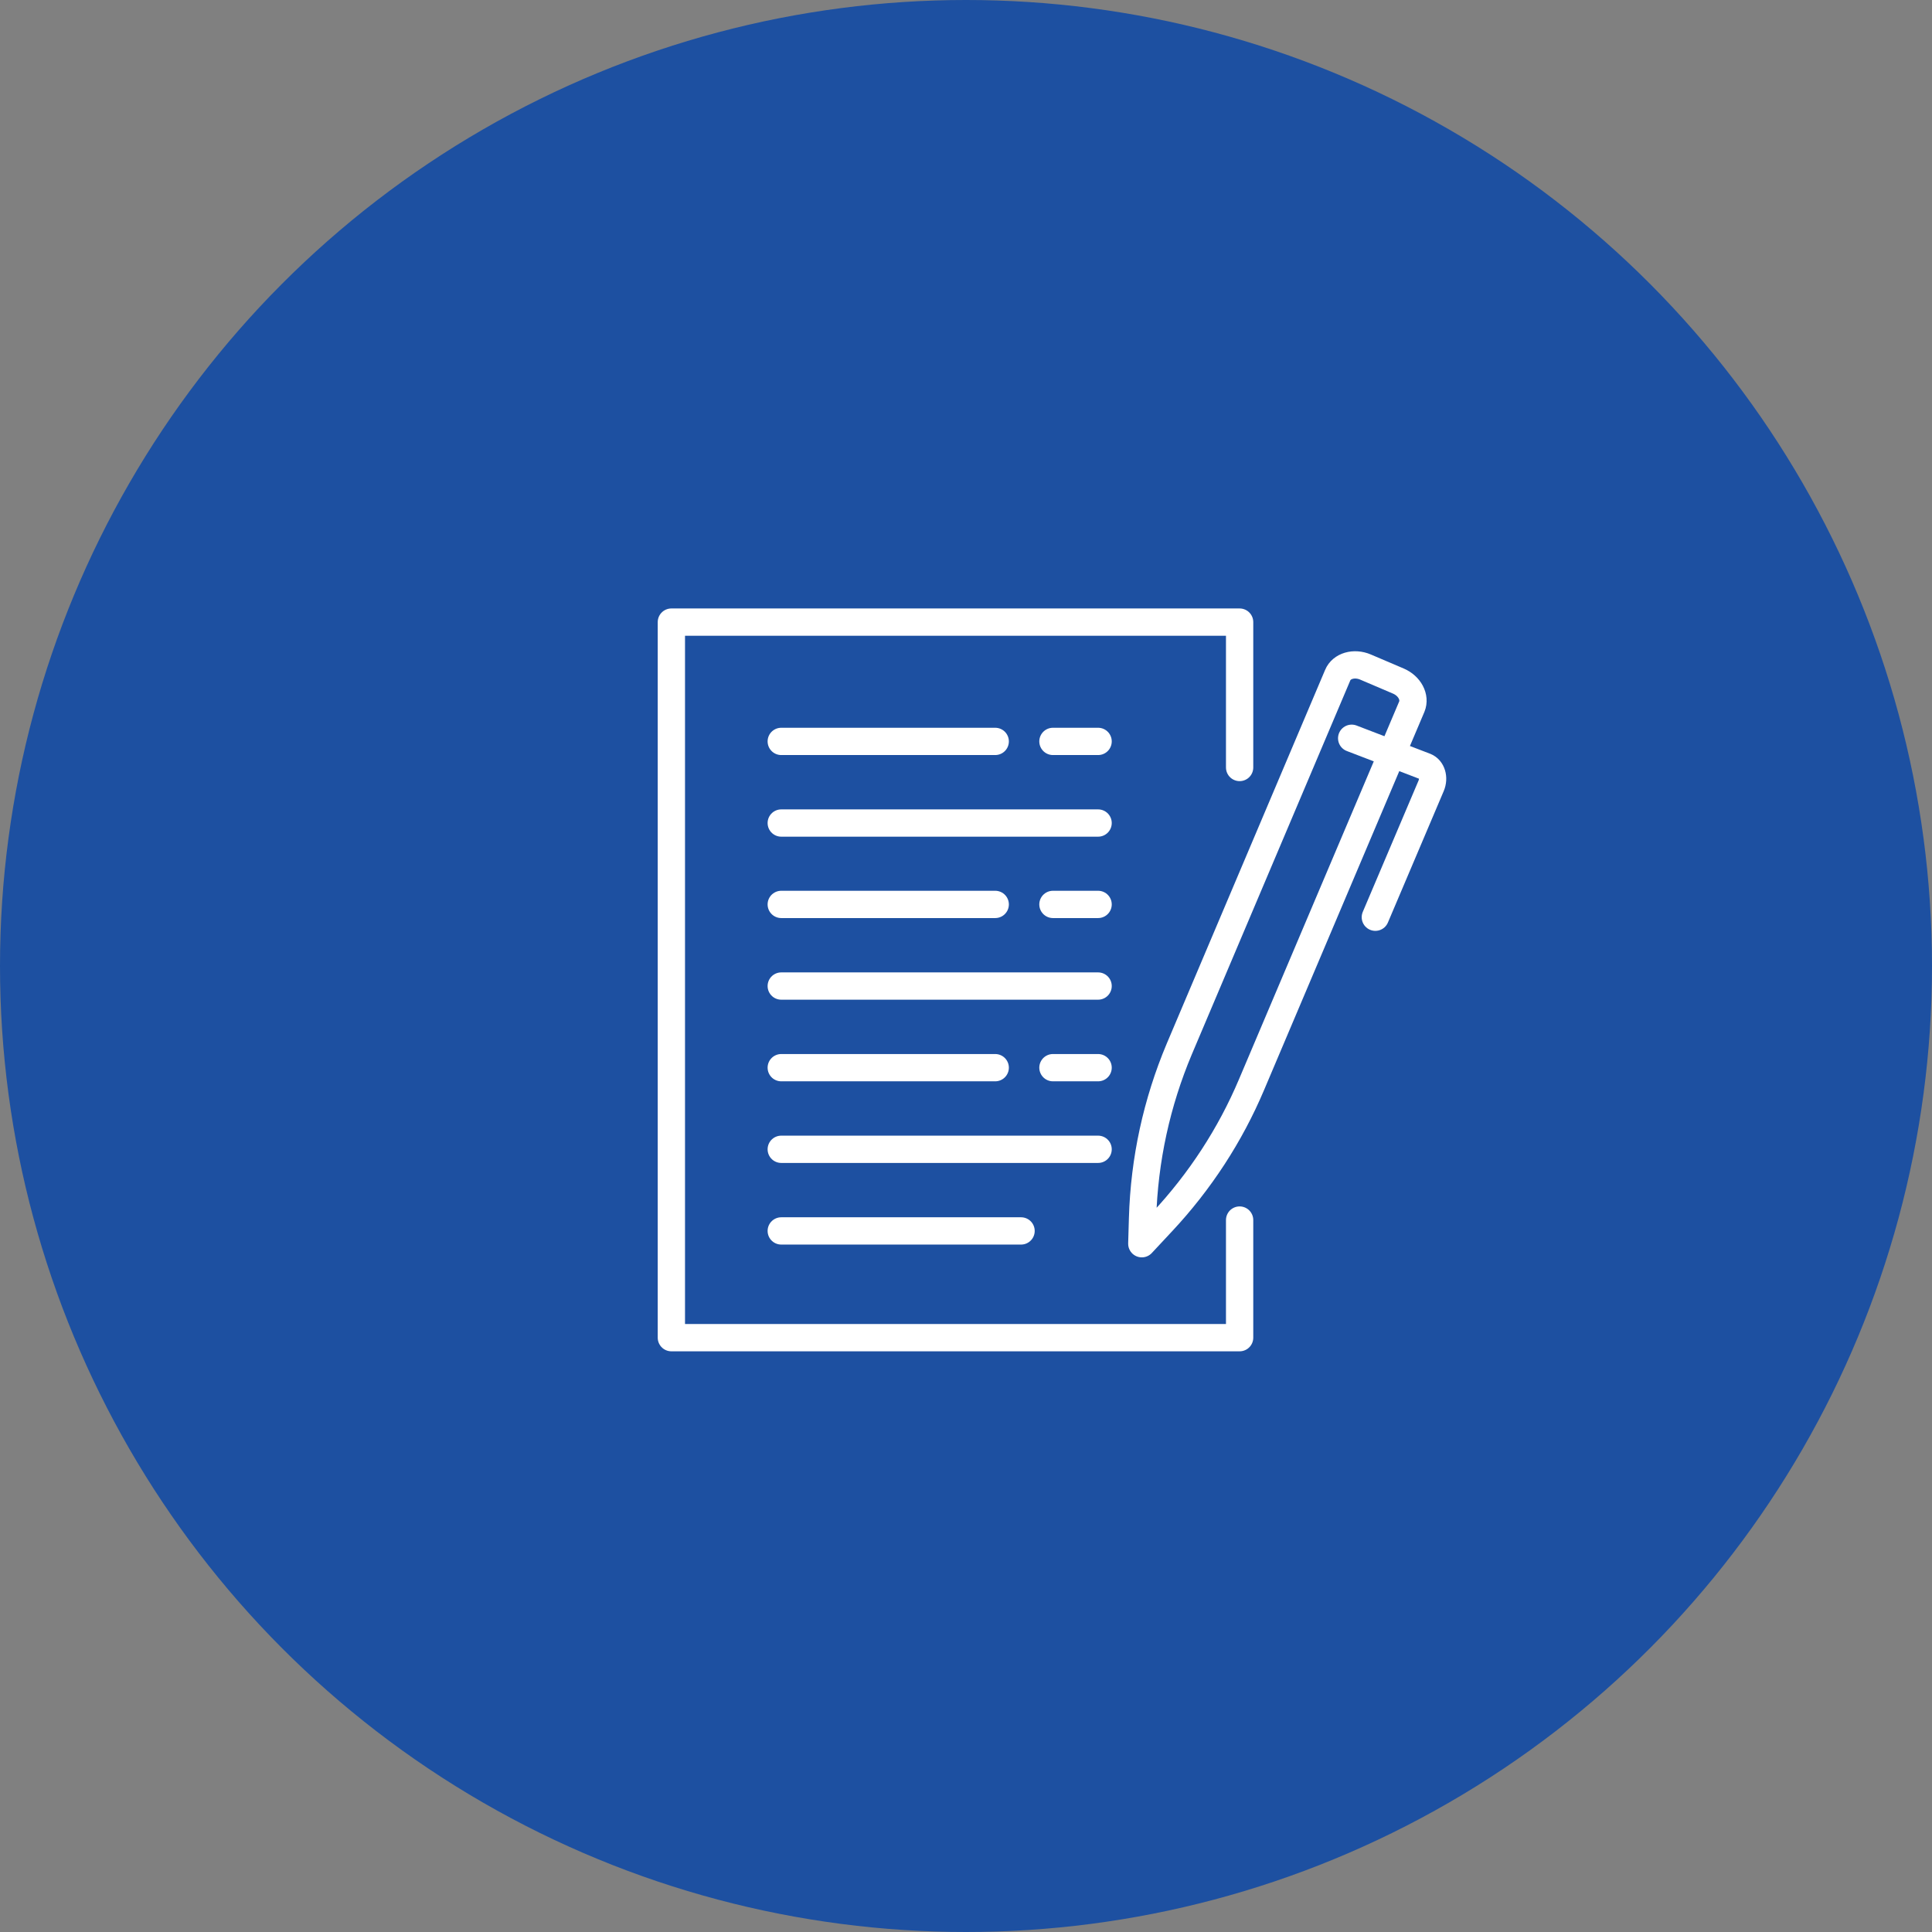
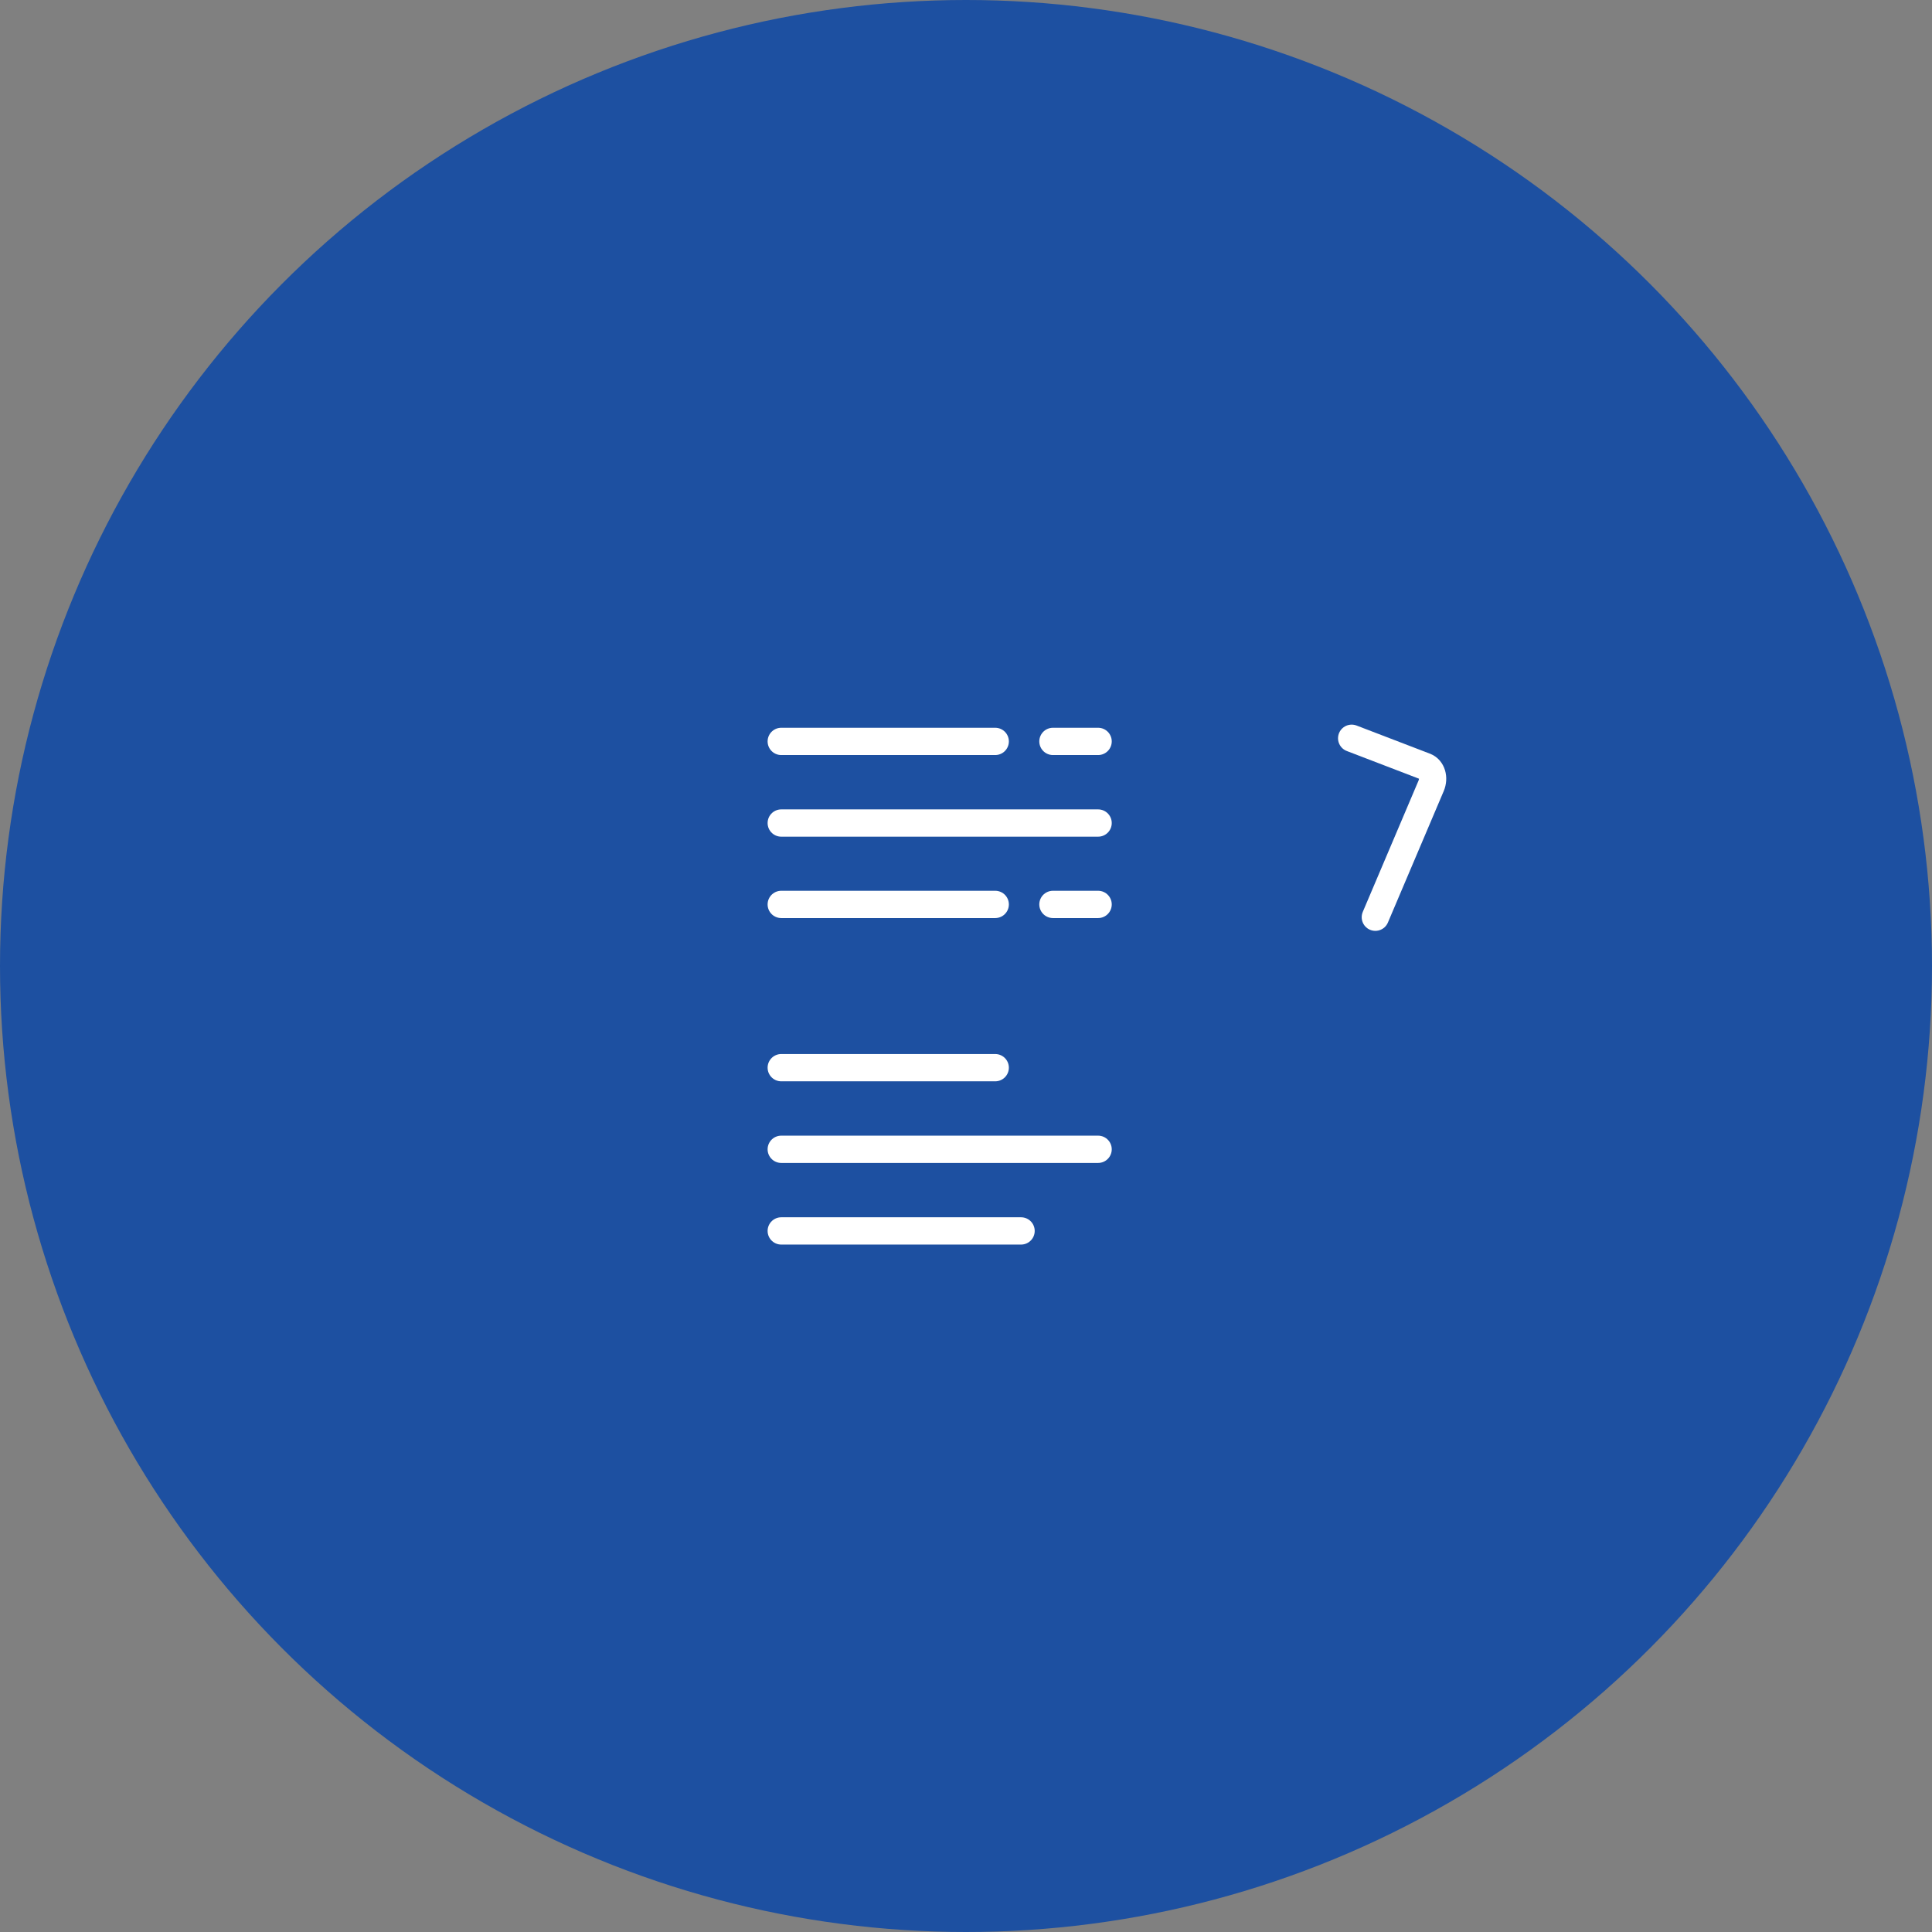
<svg xmlns="http://www.w3.org/2000/svg" id="_レイヤー_2" data-name="レイヤー 2" viewBox="0 0 80 80">
  <rect x="0" y="0" width="80" height="80" fill="#808080" stroke="none" />
  <defs>
    <style>
      .cls-1 {
        fill: #1d50a1;
      }

      .cls-2 {
        fill: none;
        stroke: #fff;
        stroke-linecap: round;
        stroke-linejoin: round;
        stroke-width: 1.13px;
      }
    </style>
  </defs>
  <g id="_デザイン" data-name="デザイン">
    <g>
      <circle class="cls-1" cx="40" cy="40" r="40" />
      <g>
        <g>
-           <polyline class="cls-2" points="51.33 50.52 51.33 55.39 27.8 55.39 27.8 25.76 51.33 25.76 51.33 31.78" />
          <g>
-             <path class="cls-2" d="M48.11,50.61l-.83.89.03-1.04c.07-2.45.59-4.81,1.52-7.02l6.56-15.48c.16-.39.68-.54,1.15-.34l1.36.58c.47.2.72.67.56,1.06l-6.64,15.66c-.88,2.08-2.13,4-3.7,5.68Z" />
            <path class="cls-2" d="M55.97,30.57l3.05,1.17c.27.11.38.47.24.8l-2.31,5.44" />
          </g>
-           <line class="cls-2" x1="43.6" y1="44.21" x2="45.47" y2="44.21" />
          <line class="cls-2" x1="32.35" y1="44.21" x2="41.21" y2="44.21" />
          <line class="cls-2" x1="32.35" y1="47.59" x2="45.47" y2="47.59" />
          <line class="cls-2" x1="32.35" y1="50.97" x2="42.28" y2="50.97" />
        </g>
        <line class="cls-2" x1="43.6" y1="37.45" x2="45.47" y2="37.45" />
        <line class="cls-2" x1="32.35" y1="37.45" x2="41.21" y2="37.45" />
        <line class="cls-2" x1="43.6" y1="30.7" x2="45.47" y2="30.7" />
        <line class="cls-2" x1="32.35" y1="30.7" x2="41.21" y2="30.7" />
-         <line class="cls-2" x1="32.35" y1="40.83" x2="45.47" y2="40.83" />
        <line class="cls-2" x1="32.35" y1="34.08" x2="45.47" y2="34.08" />
      </g>
    </g>
  </g>
</svg>